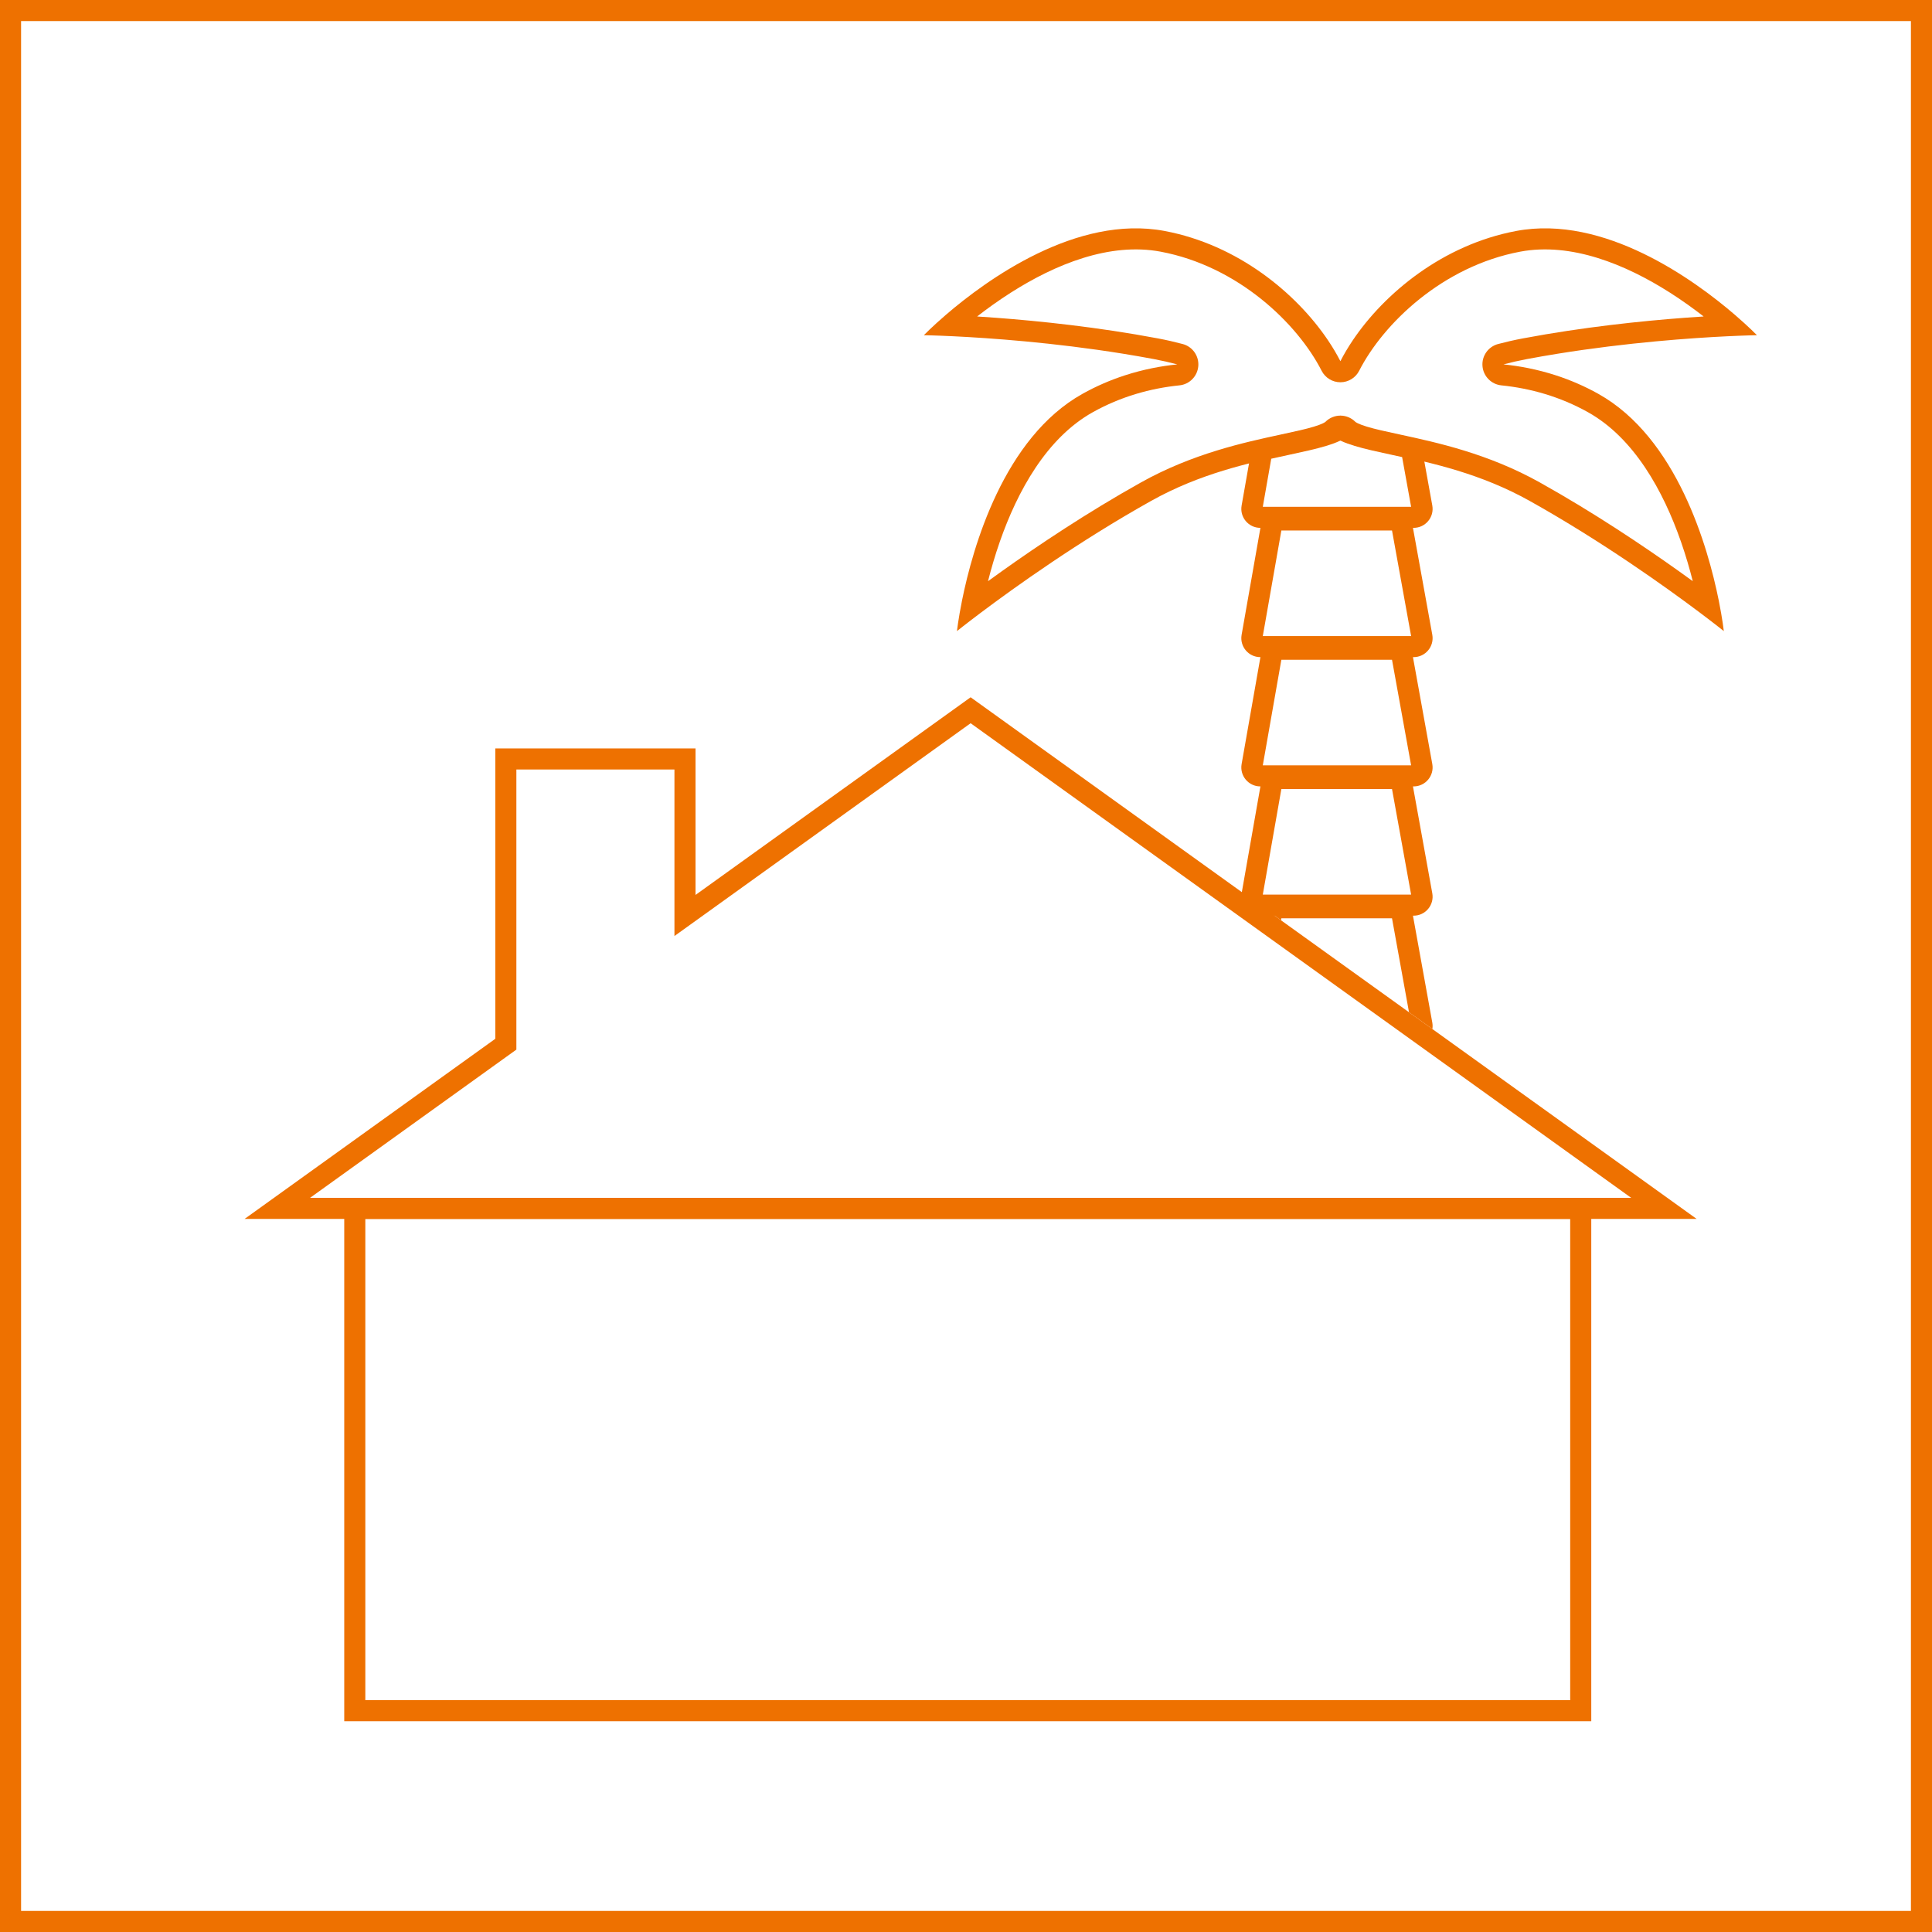
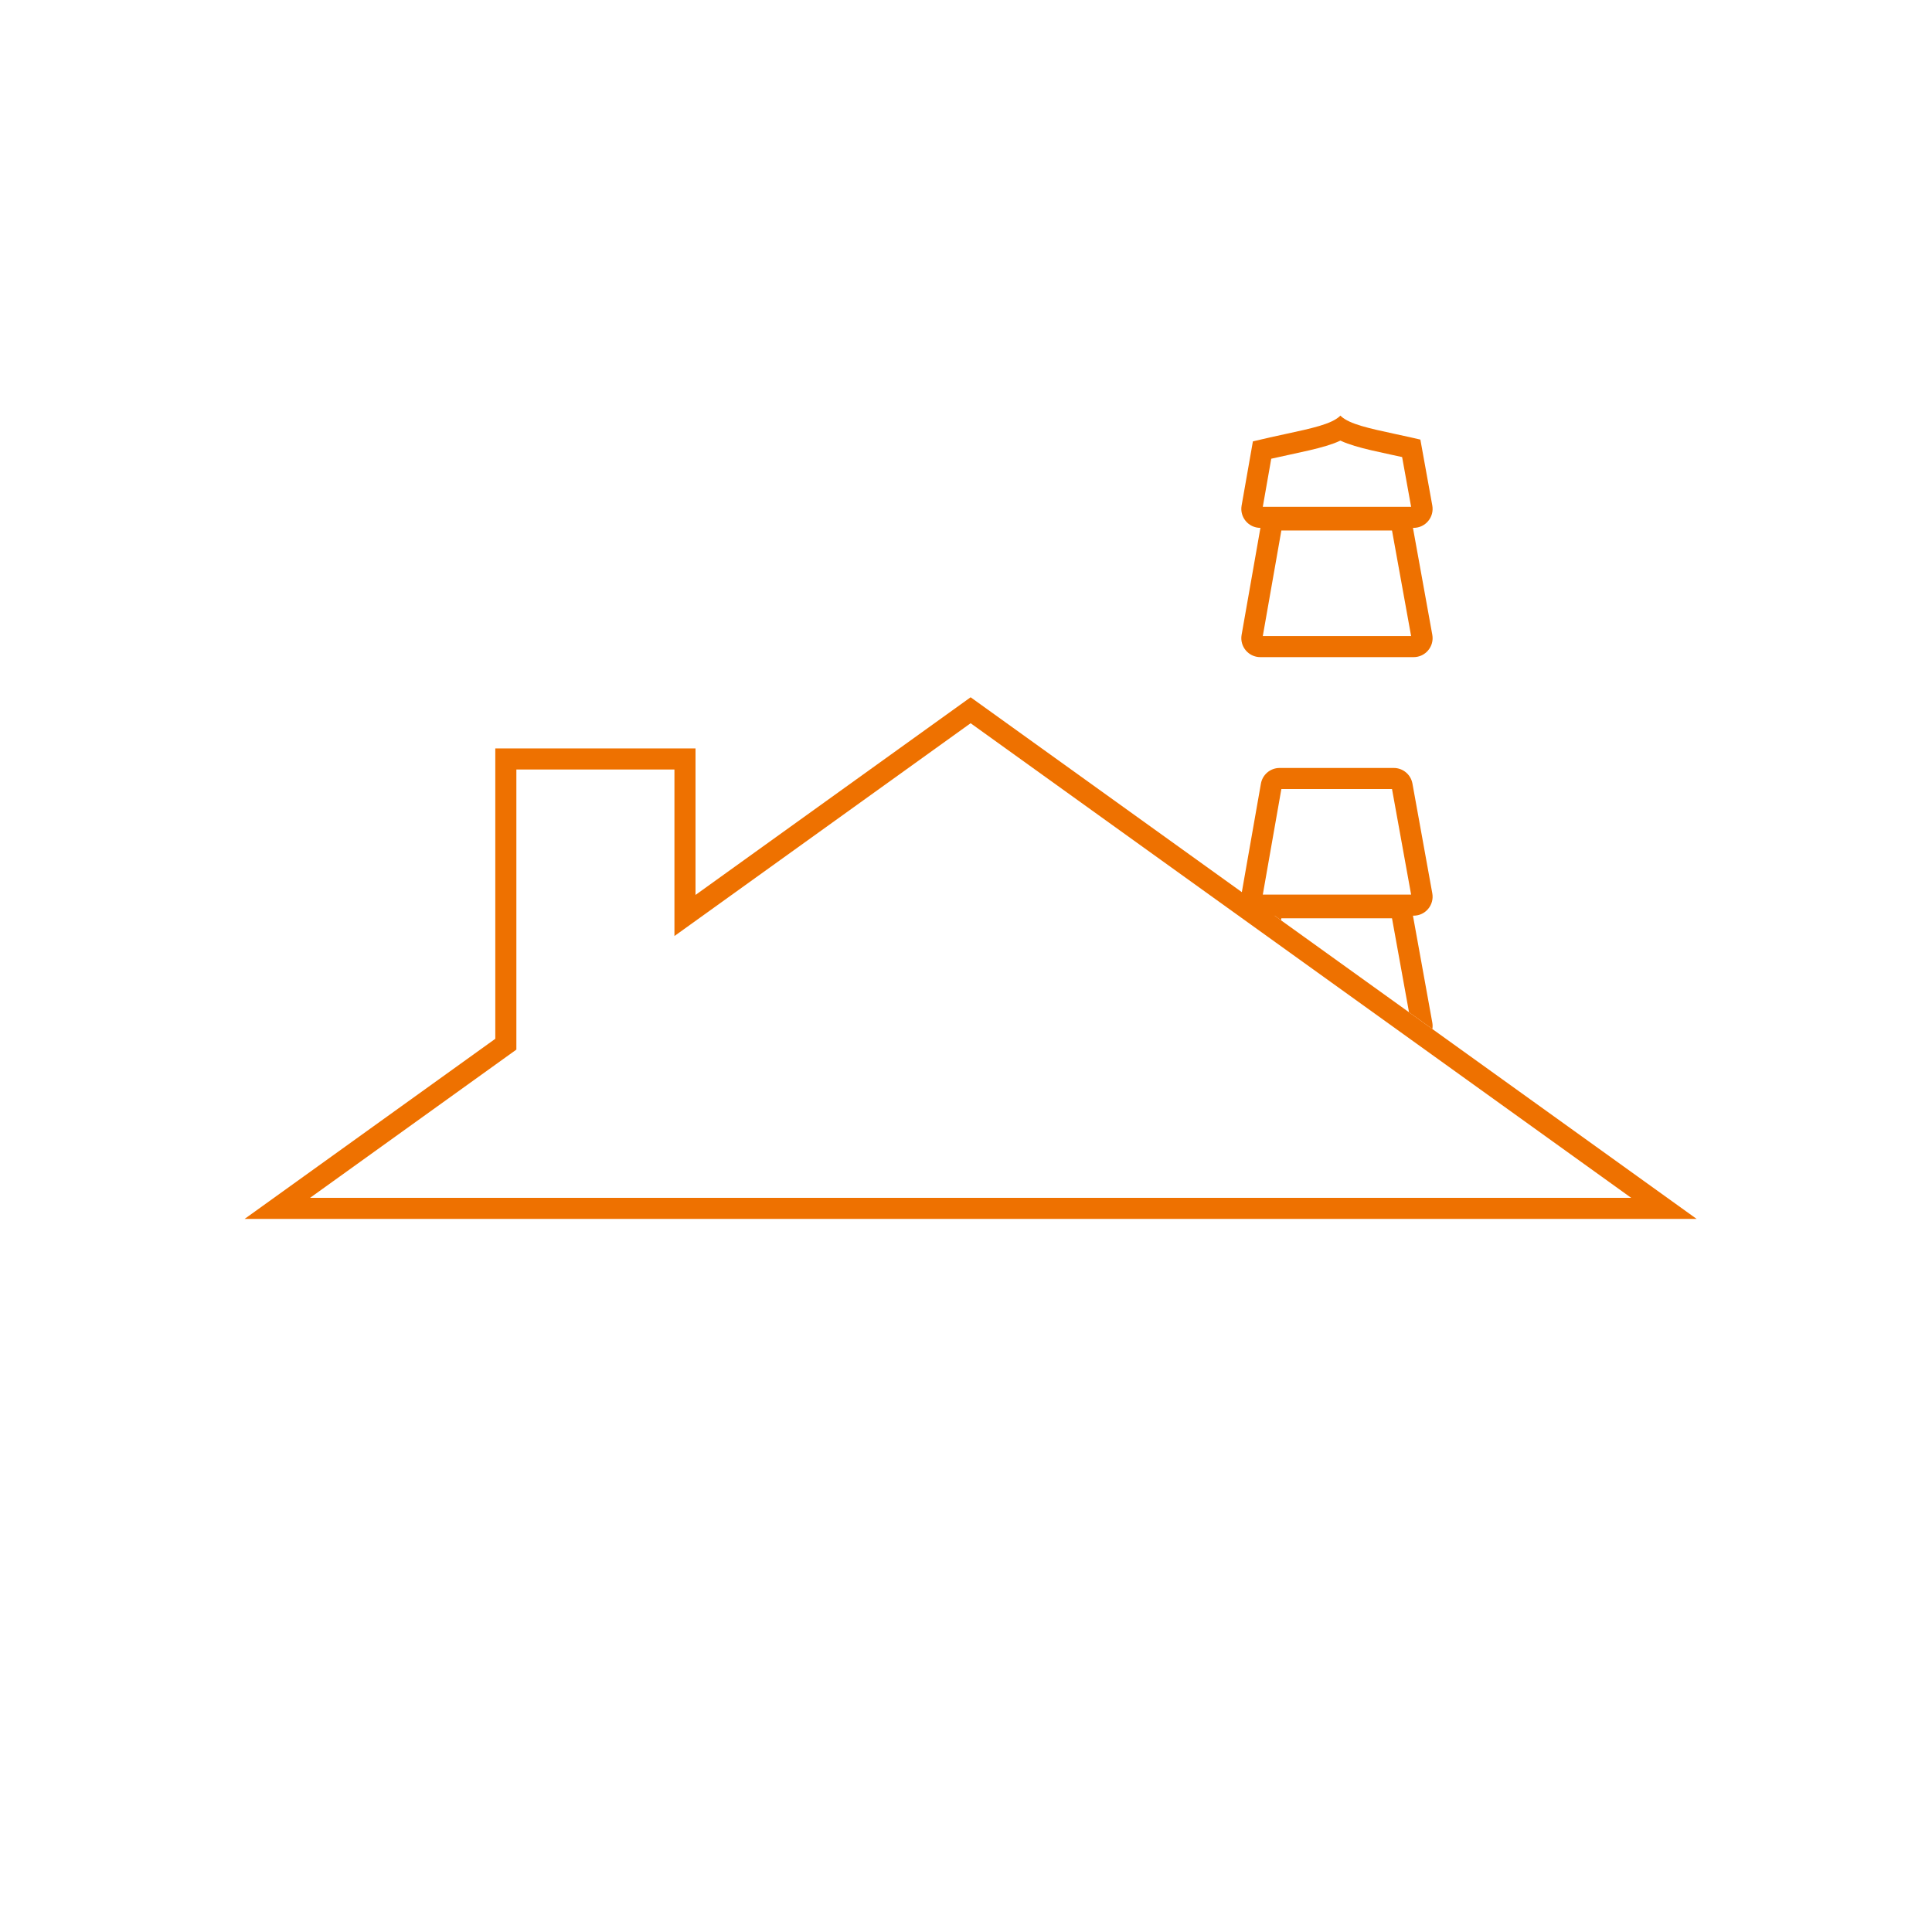
<svg xmlns="http://www.w3.org/2000/svg" width="550" height="550" viewBox="0 0 550 550" fill="none">
-   <path fill-rule="evenodd" clip-rule="evenodd" d="M364.777 187.821L359.493 217.872H401.714L396.276 187.821H364.777ZM364.275 181.821C361.652 181.821 359.408 183.705 358.954 186.288L353.46 217.533C352.879 220.841 355.423 223.872 358.781 223.872H402.429C405.798 223.872 408.345 220.822 407.745 217.507L402.091 186.262C401.626 183.691 399.387 181.821 396.775 181.821H364.275Z" fill="#EE7100" />
  <path fill-rule="evenodd" clip-rule="evenodd" d="M364.777 151.02L359.493 181.071H401.714L396.276 151.02H364.777ZM364.275 145.02C361.652 145.02 359.408 146.903 358.954 149.487L353.46 180.732C352.879 184.04 355.423 187.071 358.781 187.071H402.429C405.798 187.071 408.345 184.021 407.745 180.706L402.091 149.46C401.626 146.889 399.387 145.02 396.775 145.02H364.275Z" fill="#EE7100" />
  <path fill-rule="evenodd" clip-rule="evenodd" d="M364.777 224.622L359.493 254.673H401.714L396.276 224.622H364.777ZM364.275 218.622C361.652 218.622 359.408 220.505 358.954 223.089L353.46 254.334C352.879 257.642 355.423 260.673 358.781 260.673H402.429C405.798 260.673 408.345 257.623 407.745 254.308L402.091 223.062C401.626 220.491 399.387 218.622 396.775 218.622H364.275Z" fill="#EE7100" />
  <path fill-rule="evenodd" clip-rule="evenodd" d="M366.027 123.538C363.158 124.157 360.015 124.835 356.673 125.656L353.46 143.931C352.879 147.239 355.423 150.27 358.781 150.27H402.429C405.798 150.27 408.345 147.22 407.745 143.905L404.35 125.142C401.801 124.544 399.385 124.023 397.137 123.538C389.749 121.945 384.187 120.745 381.771 118.501C381.706 118.44 381.643 118.379 381.582 118.316C381.521 118.379 381.458 118.44 381.392 118.501C378.976 120.745 373.414 121.945 366.027 123.538ZM367.292 129.403C365.561 129.776 363.763 130.164 361.898 130.588L359.493 144.27H401.714L399.153 130.116C398.033 129.869 396.94 129.634 395.872 129.403L395.682 129.362C392.039 128.577 388.526 127.819 385.635 126.941C384.355 126.553 382.95 126.074 381.582 125.433C380.213 126.074 378.808 126.553 377.528 126.941C374.638 127.819 371.124 128.577 367.482 129.362L367.292 129.403Z" fill="#EE7100" />
-   <path fill-rule="evenodd" clip-rule="evenodd" d="M341.13 104.211C340.901 107.101 338.637 109.413 335.753 109.705C327.514 110.537 319.026 112.914 311.083 117.356C297.956 124.696 289.654 139.806 284.631 154.199C283.242 158.179 282.138 162.005 281.268 165.449C282.525 164.534 283.861 163.571 285.27 162.567C295.429 155.331 309.445 145.93 324.799 137.345C339.513 129.118 354.229 125.945 364.581 123.712L364.762 123.673C368.64 122.837 371.678 122.177 374.042 121.459C375.202 121.107 376.038 120.787 376.626 120.502C377.117 120.263 377.294 120.116 377.305 120.109C378.432 118.962 379.973 118.316 381.582 118.316C383.191 118.316 384.732 118.962 385.859 120.109C385.87 120.116 386.047 120.263 386.538 120.502C387.125 120.787 387.962 121.107 389.122 121.459C391.485 122.177 394.524 122.837 398.402 123.673L398.583 123.712C408.935 125.945 423.651 129.118 438.365 137.345C453.719 145.93 467.735 155.331 477.893 162.567C479.303 163.571 480.639 164.534 481.896 165.449C481.026 162.005 479.922 158.179 478.533 154.199C473.51 139.806 465.208 124.696 452.081 117.356C444.137 112.914 435.649 110.537 427.41 109.705C424.526 109.413 422.262 107.101 422.032 104.211C421.803 101.32 423.672 98.679 426.475 97.936C428.76 97.329 431.117 96.789 433.544 96.333C450.712 93.106 467.325 91.383 479.62 90.465C481.517 90.324 483.313 90.201 484.994 90.095C482.185 87.907 478.931 85.554 475.342 83.271C462.804 75.296 447.333 68.906 432.751 71.646C410.752 75.781 393.834 92.037 386.924 105.554C385.898 107.561 383.835 108.823 381.581 108.823C379.328 108.823 377.264 107.561 376.239 105.554C369.328 92.037 352.41 75.781 330.411 71.646C315.829 68.906 300.358 75.296 287.82 83.271C284.231 85.554 280.977 87.907 278.169 90.095C279.85 90.201 281.645 90.324 283.542 90.465C295.838 91.383 312.45 93.106 329.618 96.333C332.045 96.789 334.402 97.329 336.688 97.936C339.49 98.68 341.36 101.32 341.13 104.211ZM271.415 95.727C266.109 95.471 263 95.426 263 95.426C263 95.426 265.294 93.05 269.275 89.624C280.792 79.716 306.431 61.035 331.519 65.749C352.452 69.684 369.041 83.509 378.033 96.841C379.393 98.858 380.58 100.864 381.581 102.823C382.583 100.864 383.769 98.858 385.13 96.841C394.121 83.509 410.71 69.684 431.643 65.749C456.731 61.035 482.371 79.716 493.888 89.624C497.869 93.05 500.162 95.426 500.162 95.426C500.162 95.426 497.054 95.471 491.748 95.727C481.569 96.218 463.302 97.487 443.381 100.706C440.5 101.172 437.584 101.678 434.652 102.229C432.379 102.657 430.165 103.164 428.014 103.735C430.37 103.973 432.75 104.328 435.137 104.811C437.738 105.336 440.348 106.014 442.944 106.857C447.024 108.183 451.073 109.918 455.009 112.119C477.397 124.637 486.224 155.706 489.294 170.947C490.365 176.268 490.735 179.66 490.735 179.66C490.735 179.66 488.226 177.641 483.839 174.346C474.353 167.221 456.089 154.13 435.437 142.582C421.509 134.794 407.52 131.777 397.137 129.538C389.749 127.945 384.187 126.745 381.771 124.501C381.706 124.44 381.643 124.379 381.582 124.316C381.521 124.379 381.458 124.44 381.393 124.501C378.976 126.745 373.414 127.945 366.027 129.538C355.644 131.777 341.655 134.794 327.727 142.582C307.075 154.13 288.811 167.221 279.325 174.346C274.938 177.641 272.429 179.66 272.429 179.66C272.429 179.66 272.799 176.268 273.87 170.947C276.94 155.706 285.767 124.637 308.155 112.119C312.091 109.918 316.139 108.183 320.219 106.858C322.815 106.014 325.424 105.337 328.025 104.811C330.412 104.328 332.792 103.973 335.149 103.735C332.997 103.164 330.784 102.657 328.51 102.229C325.579 101.678 322.663 101.172 319.782 100.706C299.861 97.487 281.594 96.218 271.415 95.727Z" fill="#EE7100" />
-   <path fill-rule="evenodd" clip-rule="evenodd" d="M447 347H104V484H447V347ZM98 341V490H453V341H98Z" fill="#EE7100" />
  <path fill-rule="evenodd" clip-rule="evenodd" d="M198 213.057H141V295.723L69.632 347H483.001L276.316 198.5L198 254.769V213.057ZM276.316 205.888L192 266.468V219.057H147V298.8L88.266 341H464.367L276.316 205.888Z" fill="#EE7100" />
  <path fill-rule="evenodd" clip-rule="evenodd" d="M407.764 292.943C407.86 292.354 407.859 291.736 407.746 291.109L402.092 259.863C401.626 257.292 399.388 255.422 396.775 255.422H364.276C362.239 255.422 360.431 256.558 359.512 258.275L364.678 261.987L364.777 261.422H396.276L401.116 288.167L407.764 292.943Z" fill="#EE7100" />
-   <rect x="3" y="3" width="544" height="544" stroke="#EE7100" stroke-width="6" />
</svg>